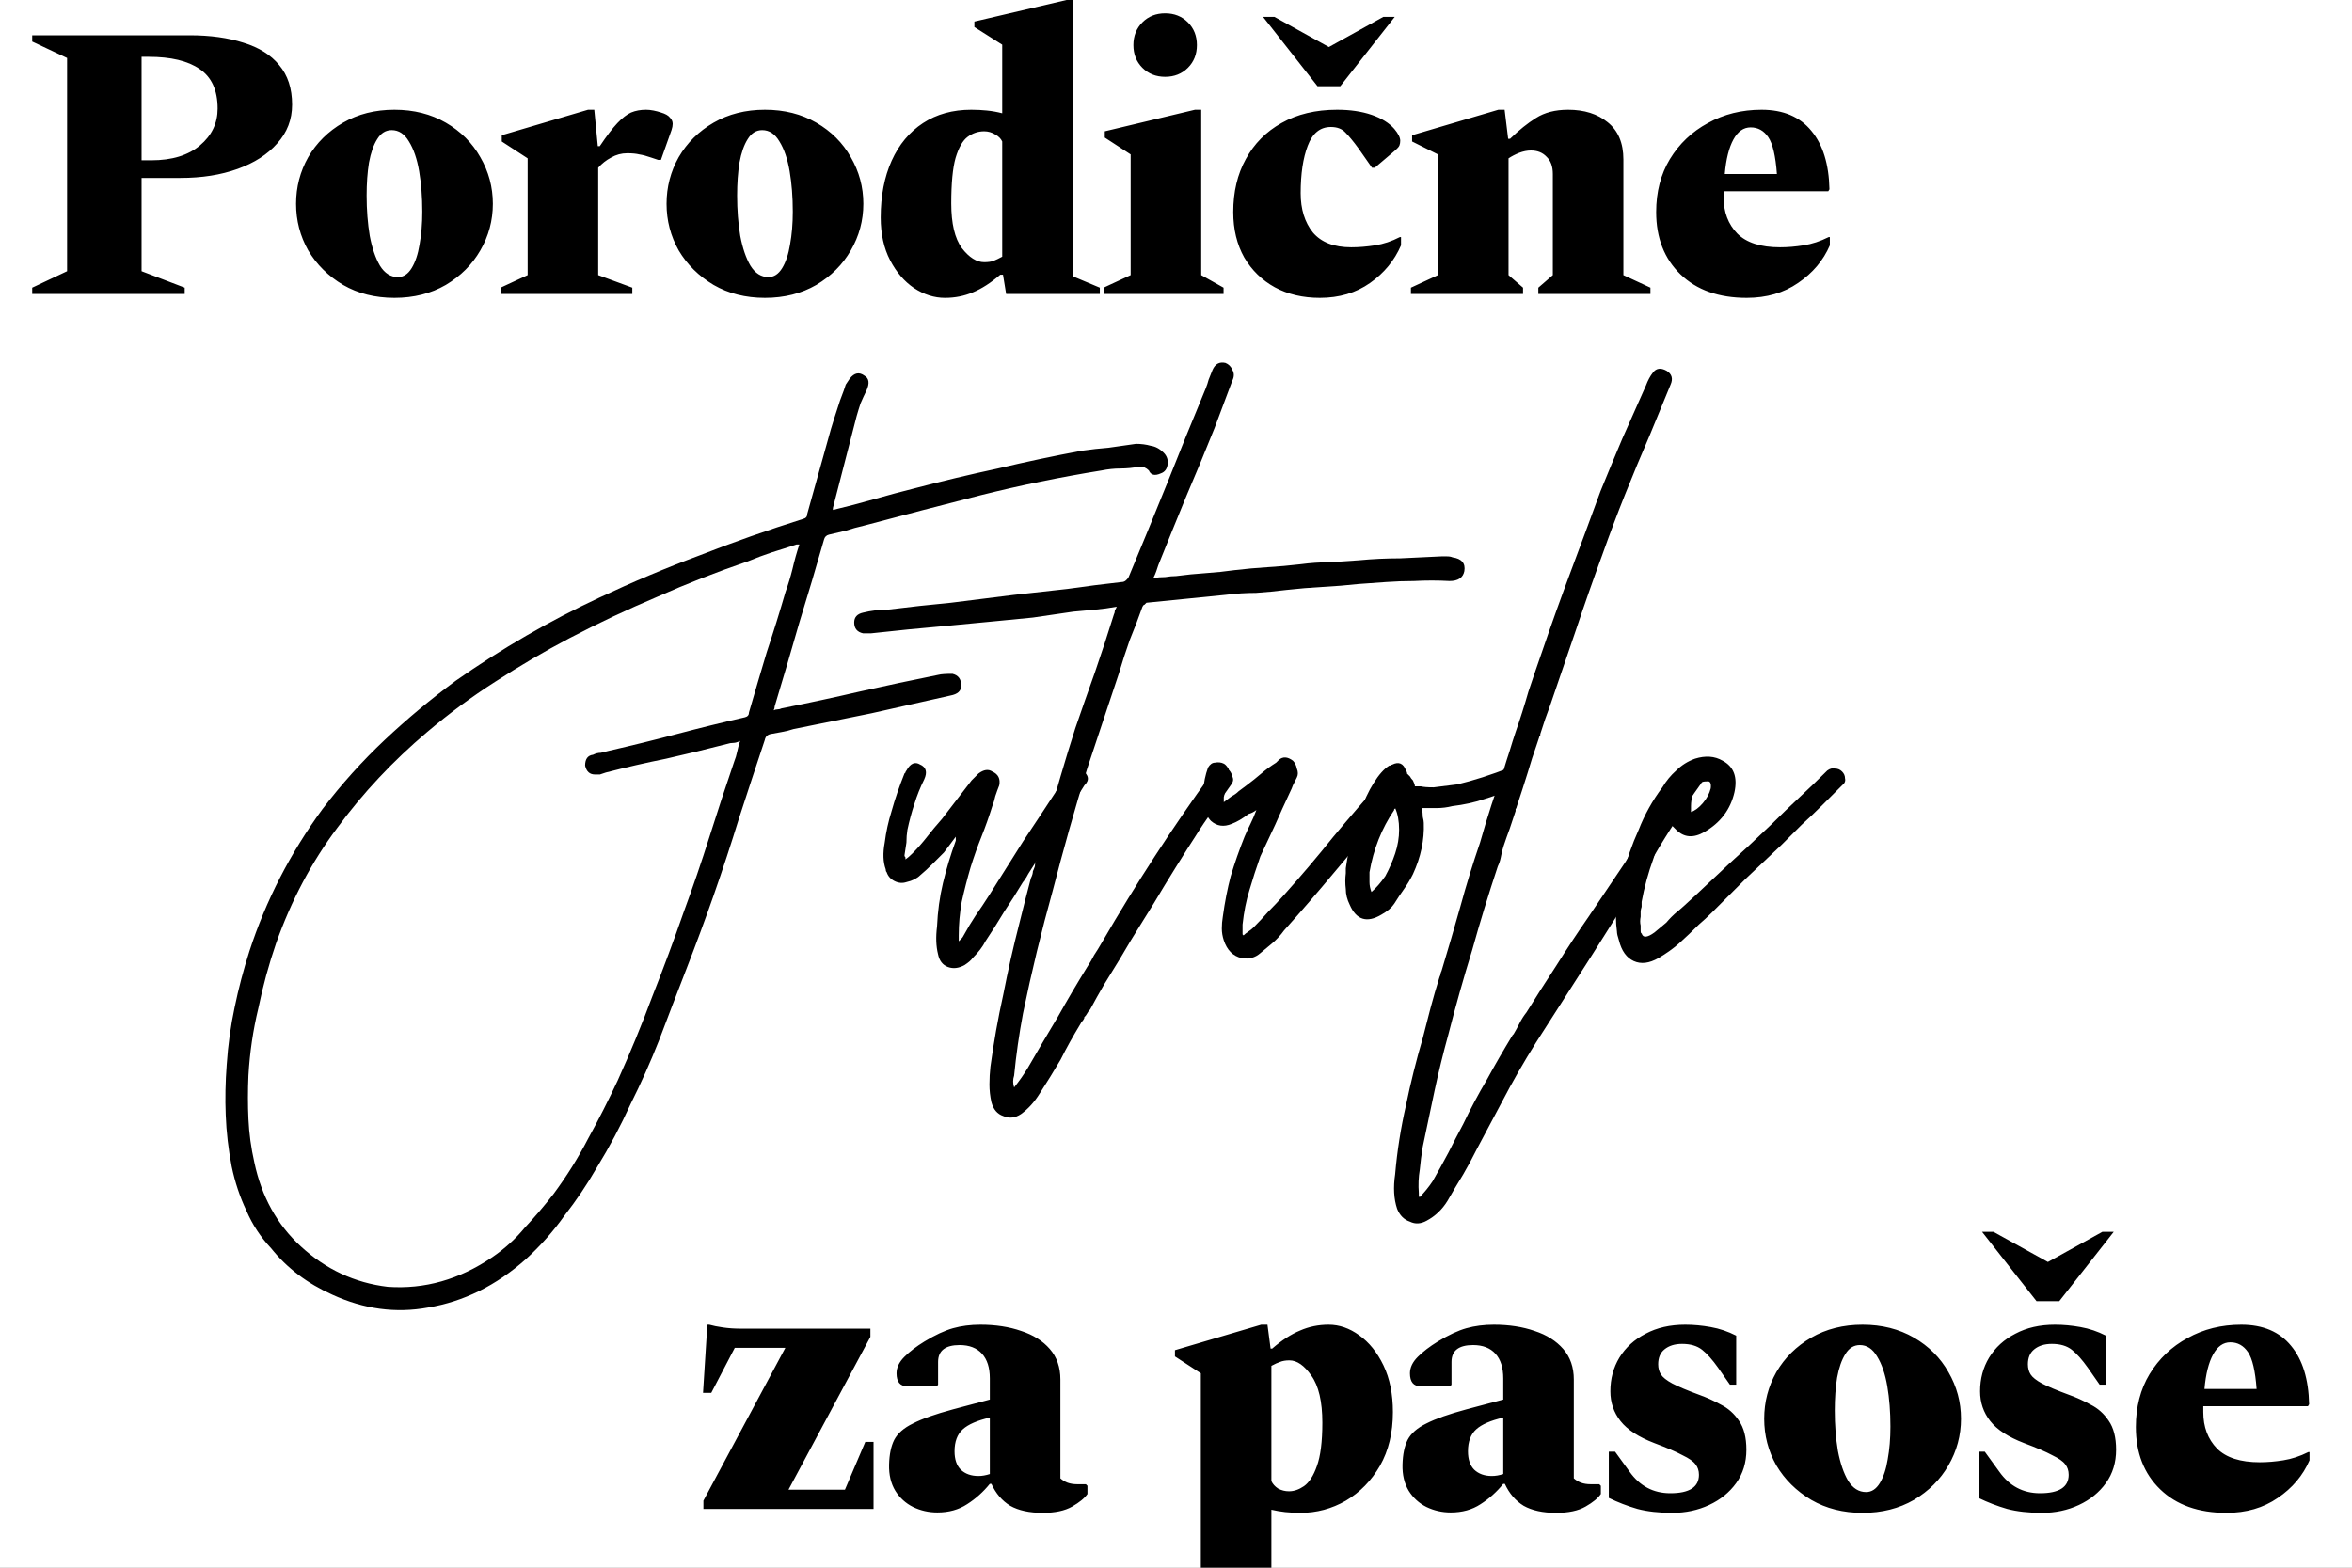
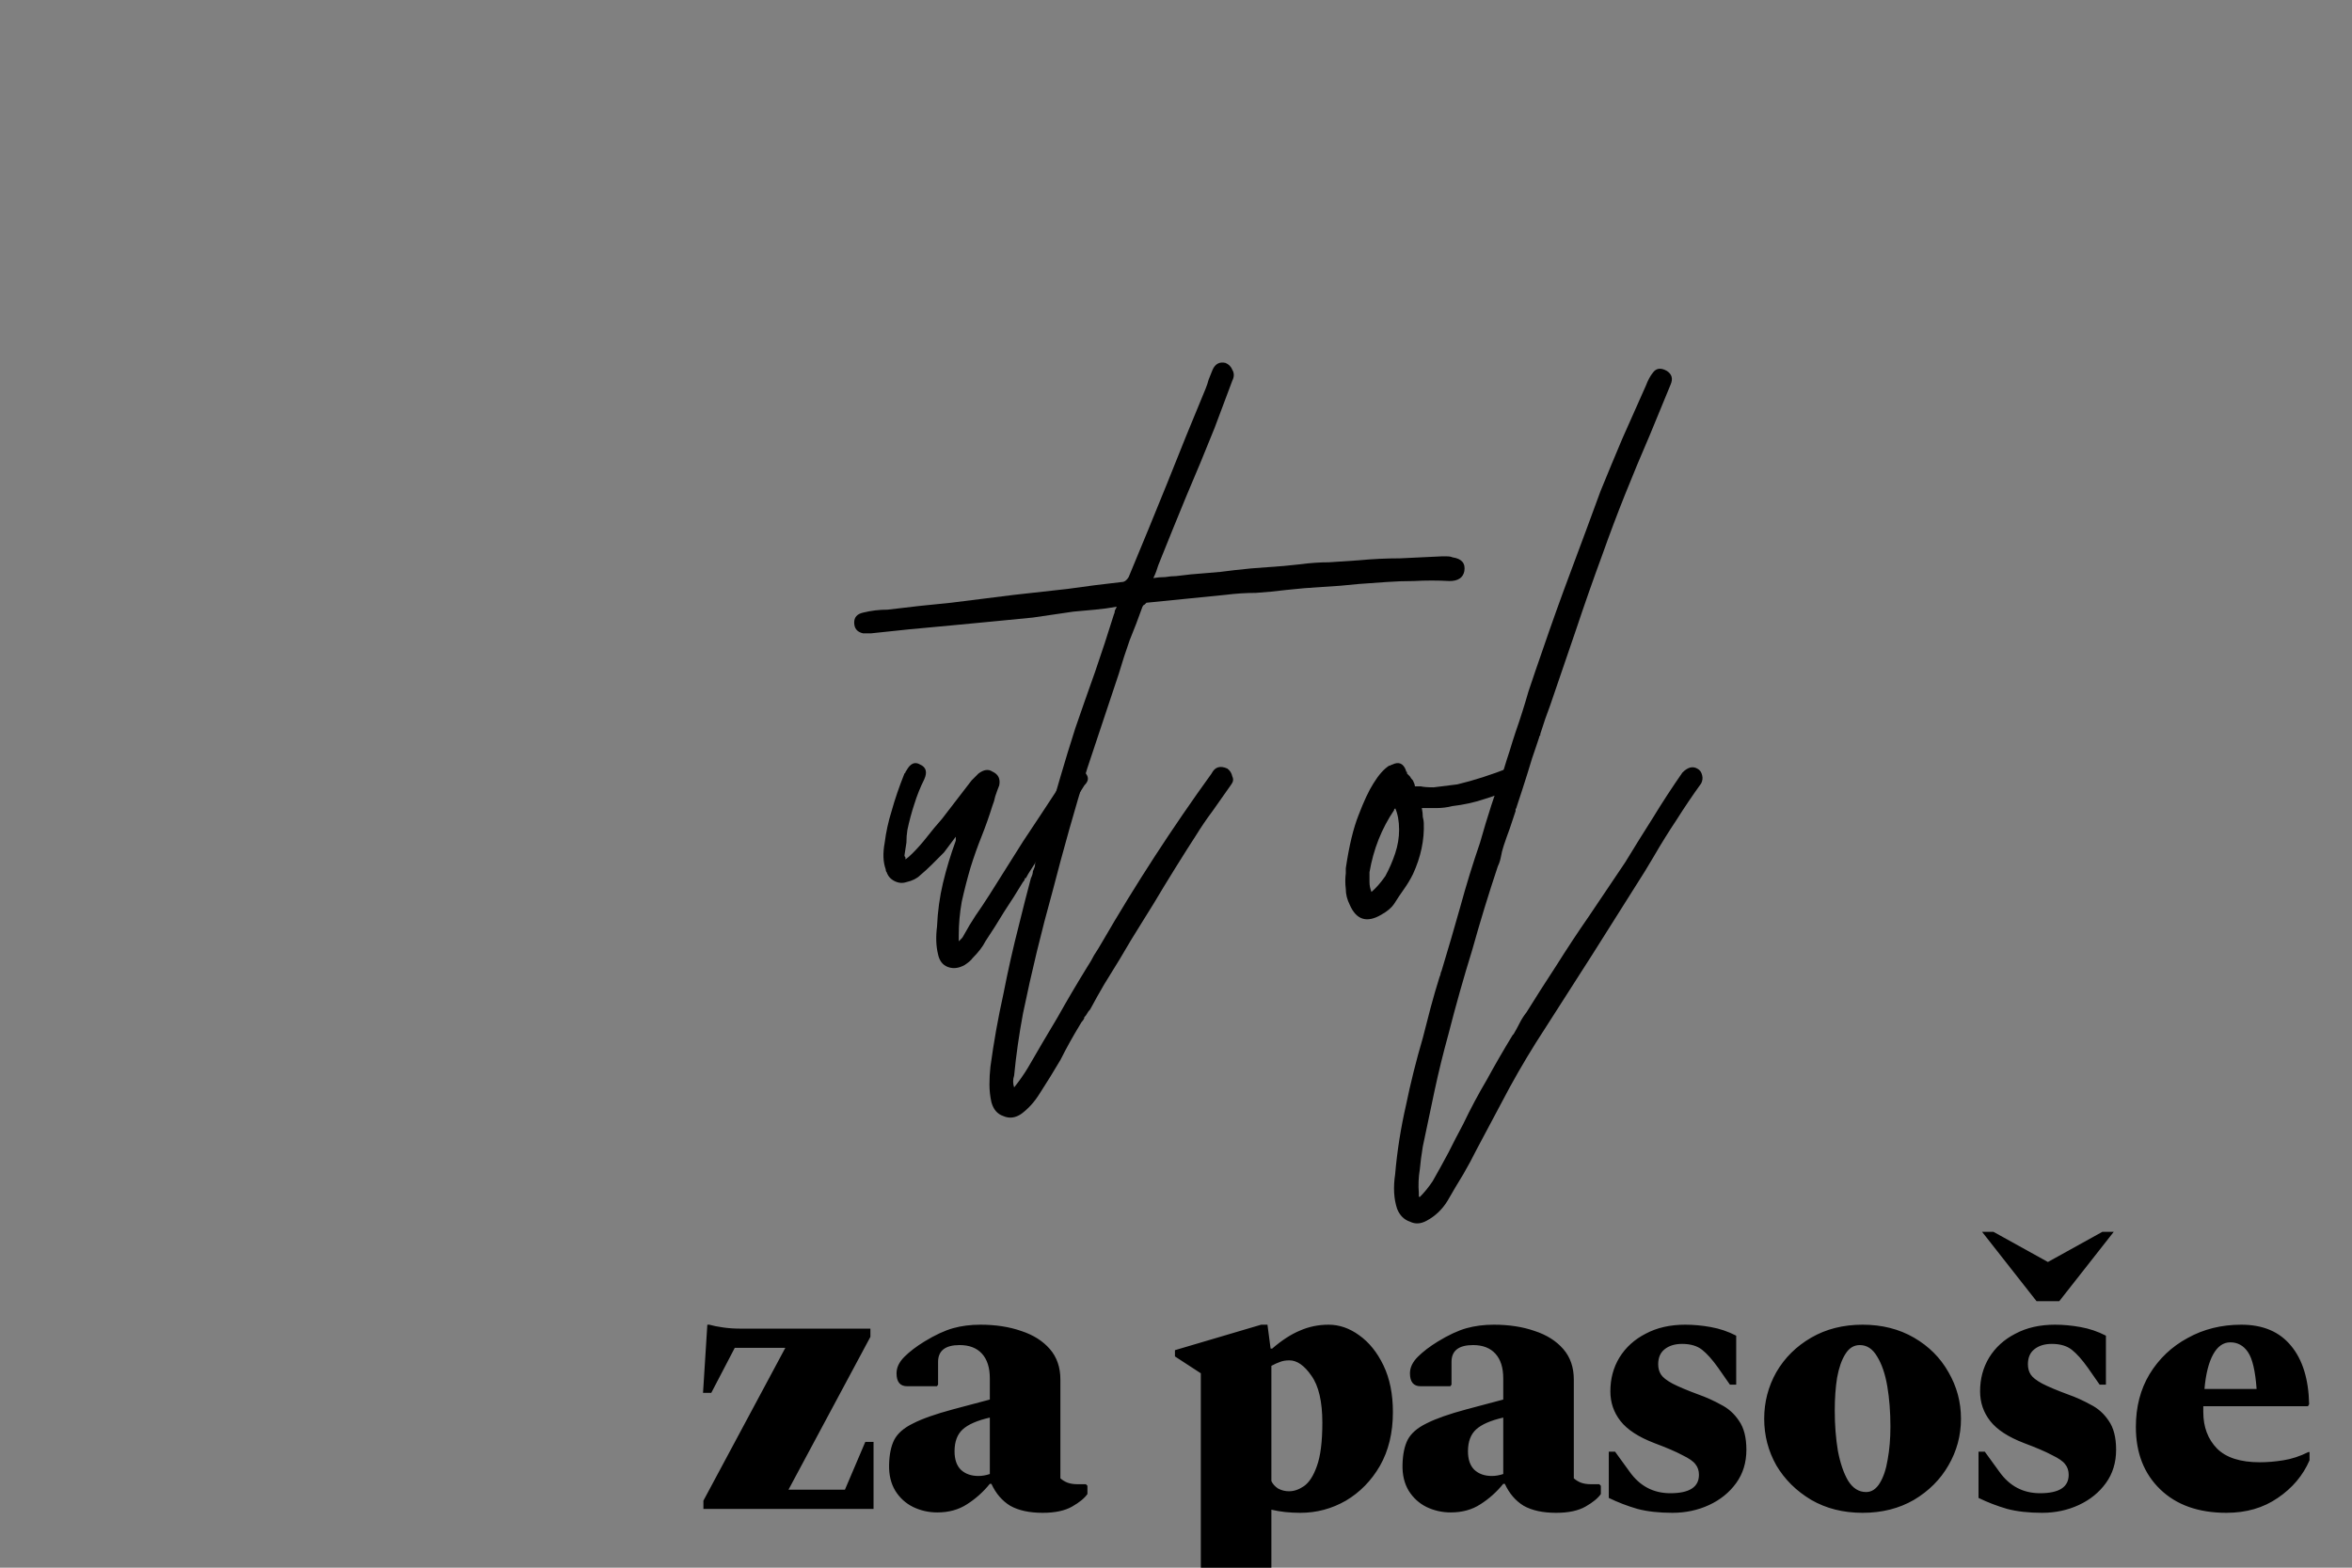
<svg xmlns="http://www.w3.org/2000/svg" width="240" height="160" viewBox="0 0 240 160" fill="none">
  <rect x="0" y="0" width="240" height="160" fill="#808080" stroke="none" />
  <g clip-path="url(#clip0_1484_10753)">
-     <rect width="240" height="160" fill="white" />
-     <path d="M3.286 30V29.36L6.846 27.68V5.92L3.286 4.24V3.6H19.366C21.446 3.6 23.273 3.853 24.846 4.36C26.419 4.84 27.633 5.6 28.486 6.64C29.366 7.68 29.806 9.027 29.806 10.68C29.806 12.2 29.299 13.52 28.286 14.64C27.299 15.76 25.953 16.627 24.246 17.24C22.539 17.853 20.593 18.16 18.406 18.16H14.446V27.68L18.846 29.36V30H3.286ZM14.446 5.8V16.36H15.446C17.553 16.36 19.206 15.853 20.406 14.84C21.606 13.827 22.206 12.573 22.206 11.08C22.206 9.213 21.593 7.867 20.366 7.04C19.166 6.213 17.433 5.8 15.166 5.8H14.446ZM40.251 30.4C38.278 30.4 36.531 29.96 35.011 29.08C33.491 28.173 32.304 27 31.451 25.56C30.624 24.093 30.211 22.507 30.211 20.8C30.211 19.093 30.624 17.507 31.451 16.04C32.304 14.573 33.491 13.4 35.011 12.52C36.531 11.64 38.278 11.2 40.251 11.2C42.224 11.2 43.971 11.64 45.491 12.52C47.011 13.4 48.184 14.573 49.011 16.04C49.864 17.507 50.291 19.093 50.291 20.8C50.291 22.507 49.864 24.093 49.011 25.56C48.184 27 47.011 28.173 45.491 29.08C43.971 29.96 42.224 30.4 40.251 30.4ZM40.611 28.28C41.171 28.28 41.638 27.973 42.011 27.36C42.384 26.747 42.651 25.947 42.811 24.96C42.998 23.947 43.091 22.827 43.091 21.6C43.091 20.107 42.984 18.733 42.771 17.48C42.558 16.227 42.211 15.213 41.731 14.44C41.278 13.667 40.691 13.28 39.971 13.28C39.358 13.28 38.864 13.587 38.491 14.2C38.118 14.787 37.838 15.587 37.651 16.6C37.491 17.587 37.411 18.707 37.411 19.96C37.411 21.427 37.518 22.8 37.731 24.08C37.971 25.333 38.318 26.347 38.771 27.12C39.251 27.893 39.864 28.28 40.611 28.28ZM51.081 30V29.36L53.841 28.08V16.16L51.201 14.44V13.8L60.001 11.2H60.641L61.001 14.92H61.201C61.895 13.88 62.495 13.093 63.001 12.56C63.508 12.027 63.975 11.667 64.401 11.48C64.855 11.293 65.361 11.2 65.921 11.2C66.161 11.2 66.415 11.227 66.681 11.28C66.948 11.333 67.201 11.4 67.441 11.48C67.895 11.613 68.201 11.787 68.361 12C68.548 12.187 68.641 12.4 68.641 12.64C68.641 12.827 68.601 13.04 68.521 13.28L67.441 16.32H67.161L66.441 16.08C65.988 15.92 65.588 15.813 65.241 15.76C64.921 15.68 64.508 15.64 64.001 15.64C63.415 15.64 62.868 15.787 62.361 16.08C61.855 16.347 61.415 16.693 61.041 17.12V28.08L64.521 29.36V30H51.081ZM78.056 30.4C76.082 30.4 74.336 29.96 72.816 29.08C71.296 28.173 70.109 27 69.256 25.56C68.429 24.093 68.016 22.507 68.016 20.8C68.016 19.093 68.429 17.507 69.256 16.04C70.109 14.573 71.296 13.4 72.816 12.52C74.336 11.64 76.082 11.2 78.056 11.2C80.029 11.2 81.776 11.64 83.296 12.52C84.816 13.4 85.989 14.573 86.816 16.04C87.669 17.507 88.096 19.093 88.096 20.8C88.096 22.507 87.669 24.093 86.816 25.56C85.989 27 84.816 28.173 83.296 29.08C81.776 29.96 80.029 30.4 78.056 30.4ZM78.416 28.28C78.976 28.28 79.442 27.973 79.816 27.36C80.189 26.747 80.456 25.947 80.616 24.96C80.802 23.947 80.896 22.827 80.896 21.6C80.896 20.107 80.789 18.733 80.576 17.48C80.362 16.227 80.016 15.213 79.536 14.44C79.082 13.667 78.496 13.28 77.776 13.28C77.162 13.28 76.669 13.587 76.296 14.2C75.922 14.787 75.642 15.587 75.456 16.6C75.296 17.587 75.216 18.707 75.216 19.96C75.216 21.427 75.322 22.8 75.536 24.08C75.776 25.333 76.122 26.347 76.576 27.12C77.056 27.893 77.669 28.28 78.416 28.28ZM96.427 30.4C95.334 30.4 94.281 30.067 93.267 29.4C92.281 28.733 91.467 27.787 90.827 26.56C90.187 25.333 89.867 23.88 89.867 22.2C89.867 19.987 90.24 18.053 90.987 16.4C91.734 14.747 92.8 13.467 94.187 12.56C95.574 11.653 97.214 11.2 99.107 11.2C99.667 11.2 100.201 11.227 100.707 11.28C101.241 11.333 101.761 11.427 102.267 11.56V4.56L99.427 2.76V2.2L108.827 -2.38419e-06H109.467V28.2L112.227 29.36V30H102.667L102.347 28.04H102.067C101.107 28.867 100.174 29.467 99.267 29.84C98.387 30.213 97.441 30.4 96.427 30.4ZM97.067 20.76C97.067 22.813 97.427 24.333 98.147 25.32C98.894 26.28 99.654 26.76 100.427 26.76C100.801 26.76 101.107 26.72 101.347 26.64C101.614 26.533 101.921 26.387 102.267 26.2V14.44C102.134 14.147 101.894 13.907 101.547 13.72C101.201 13.507 100.827 13.4 100.427 13.4C99.814 13.4 99.254 13.587 98.747 13.96C98.24 14.333 97.827 15.053 97.507 16.12C97.214 17.16 97.067 18.707 97.067 20.76ZM118.893 7.84C117.959 7.84 117.186 7.533 116.573 6.92C115.959 6.307 115.653 5.533 115.653 4.6C115.653 3.667 115.959 2.893 116.573 2.28C117.186 1.667 117.959 1.36 118.893 1.36C119.826 1.36 120.599 1.667 121.213 2.28C121.826 2.893 122.133 3.667 122.133 4.6C122.133 5.533 121.826 6.307 121.213 6.92C120.599 7.533 119.826 7.84 118.893 7.84ZM112.613 30V29.36L115.373 28.08V15.76L112.733 14.04V13.4L121.933 11.2H122.573V28.08L124.853 29.36V30H112.613ZM134.681 30.4C132.947 30.4 131.414 30.04 130.081 29.32C128.774 28.6 127.734 27.587 126.961 26.28C126.214 24.947 125.841 23.4 125.841 21.64C125.841 19.587 126.267 17.787 127.121 16.24C127.974 14.667 129.187 13.44 130.761 12.56C132.361 11.653 134.254 11.2 136.441 11.2C137.774 11.2 138.947 11.373 139.961 11.72C140.974 12.067 141.747 12.547 142.281 13.16C142.681 13.64 142.881 14.04 142.881 14.36C142.881 14.547 142.854 14.707 142.801 14.84C142.747 14.973 142.614 15.133 142.401 15.32L140.281 17.12H140.001L138.601 15.12C138.094 14.427 137.654 13.893 137.281 13.52C136.934 13.147 136.441 12.96 135.801 12.96C134.707 12.96 133.921 13.6 133.441 14.88C132.961 16.133 132.721 17.747 132.721 19.72C132.721 21.347 133.134 22.68 133.961 23.72C134.814 24.733 136.121 25.24 137.881 25.24C138.654 25.24 139.467 25.173 140.321 25.04C141.174 24.907 142.014 24.627 142.841 24.2H142.961V25.04C142.294 26.587 141.241 27.867 139.801 28.88C138.361 29.893 136.654 30.4 134.681 30.4ZM134.441 8.8L128.881 1.72H130.041L135.601 4.8L141.161 1.72H142.321L136.761 8.8H134.441ZM143.972 30V29.36L146.732 28.08V15.76L144.092 14.44V13.8L152.892 11.2H153.532L153.892 14.16H154.092C154.999 13.28 155.879 12.573 156.732 12.04C157.612 11.48 158.705 11.2 160.012 11.2C161.665 11.2 163.012 11.627 164.052 12.48C165.119 13.333 165.652 14.6 165.652 16.28V28.08L168.412 29.36V30H156.972V29.36L158.452 28.08V17.76C158.452 16.987 158.239 16.4 157.812 16C157.412 15.573 156.879 15.36 156.212 15.36C155.839 15.36 155.439 15.44 155.012 15.6C154.612 15.76 154.252 15.947 153.932 16.16V28.08L155.412 29.36V30H143.972ZM178.237 30.4C175.384 30.4 173.13 29.6 171.477 28C169.824 26.4 168.997 24.28 168.997 21.64C168.997 19.587 169.464 17.787 170.397 16.24C171.357 14.667 172.65 13.44 174.277 12.56C175.904 11.653 177.73 11.2 179.757 11.2C181.97 11.2 183.664 11.92 184.837 13.36C186.01 14.773 186.624 16.76 186.677 19.32L186.557 19.52H175.877C175.877 19.707 175.877 19.907 175.877 20.12C175.877 21.64 176.344 22.88 177.277 23.84C178.21 24.773 179.664 25.24 181.637 25.24C182.41 25.24 183.21 25.173 184.037 25.04C184.89 24.907 185.744 24.627 186.597 24.2H186.717V25.04C186.05 26.587 184.97 27.867 183.477 28.88C182.01 29.893 180.264 30.4 178.237 30.4ZM178.637 13C177.917 13 177.33 13.413 176.877 14.24C176.424 15.067 176.13 16.24 175.997 17.76H181.317C181.184 15.92 180.89 14.667 180.437 14C179.984 13.333 179.384 13 178.637 13Z" fill="black" />
    <path d="M71.777 154V153.16L80.137 137.56H74.977L72.577 142.16H71.737L72.177 135.2H72.377C72.75 135.307 73.217 135.4 73.777 135.48C74.337 135.56 74.897 135.6 75.457 135.6H88.817V136.44L80.457 152.04H86.217L88.297 147.16H89.137V154H71.777ZM95.643 154.36C94.763 154.36 93.936 154.173 93.163 153.8C92.416 153.427 91.816 152.88 91.363 152.16C90.909 151.413 90.696 150.52 90.723 149.48C90.749 148.44 90.923 147.6 91.243 146.96C91.589 146.293 92.229 145.733 93.163 145.28C94.096 144.8 95.456 144.32 97.243 143.84L101.003 142.84V140.68C101.003 139.587 100.736 138.747 100.203 138.16C99.669 137.573 98.909 137.28 97.923 137.28C96.456 137.28 95.723 137.853 95.723 139V141.32L95.603 141.48H92.563C91.843 141.48 91.483 141.04 91.483 140.16C91.483 139.573 91.749 139.013 92.283 138.48C92.816 137.947 93.496 137.427 94.323 136.92C95.416 136.253 96.389 135.8 97.243 135.56C98.096 135.32 99.029 135.2 100.043 135.2C101.589 135.2 102.976 135.413 104.203 135.84C105.429 136.24 106.403 136.853 107.123 137.68C107.843 138.507 108.203 139.547 108.203 140.8V150.88C108.416 151.067 108.656 151.213 108.923 151.32C109.216 151.427 109.549 151.48 109.923 151.48H110.803L110.963 151.64V152.48C110.669 152.907 110.149 153.333 109.403 153.76C108.656 154.187 107.656 154.4 106.403 154.4C105.043 154.4 103.936 154.16 103.083 153.68C102.256 153.173 101.616 152.427 101.163 151.44H101.003C100.336 152.267 99.563 152.96 98.683 153.52C97.829 154.08 96.816 154.36 95.643 154.36ZM97.403 148.12C97.403 148.947 97.616 149.573 98.043 150C98.496 150.427 99.096 150.64 99.843 150.64C100.216 150.64 100.603 150.573 101.003 150.44V144.68C99.723 144.973 98.803 145.373 98.243 145.88C97.683 146.387 97.403 147.133 97.403 148.12ZM119.773 163.2V162.56L122.533 161.28V140.16L119.893 138.44V137.8L128.693 135.2H129.333L129.653 137.64H129.813C130.799 136.787 131.746 136.173 132.653 135.8C133.559 135.4 134.533 135.2 135.573 135.2C136.666 135.2 137.706 135.56 138.693 136.28C139.706 137 140.533 138.027 141.173 139.36C141.813 140.693 142.133 142.28 142.133 144.12C142.133 146.227 141.693 148.053 140.813 149.6C139.933 151.12 138.773 152.307 137.333 153.16C135.893 153.987 134.346 154.4 132.693 154.4C132.159 154.4 131.639 154.373 131.133 154.32C130.653 154.267 130.186 154.187 129.733 154.08V161.28L133.013 162.56V163.2H119.773ZM131.573 138.84C131.199 138.84 130.879 138.893 130.613 139C130.373 139.08 130.079 139.213 129.733 139.4V151.16C129.866 151.453 130.093 151.707 130.413 151.92C130.759 152.107 131.133 152.2 131.533 152.2C132.039 152.2 132.546 152.027 133.053 151.68C133.586 151.307 134.026 150.627 134.373 149.64C134.746 148.627 134.933 147.147 134.933 145.2C134.933 143.04 134.559 141.44 133.813 140.4C133.093 139.36 132.346 138.84 131.573 138.84ZM148.033 154.36C147.153 154.36 146.327 154.173 145.553 153.8C144.807 153.427 144.207 152.88 143.753 152.16C143.3 151.413 143.087 150.52 143.113 149.48C143.14 148.44 143.313 147.6 143.633 146.96C143.98 146.293 144.62 145.733 145.553 145.28C146.487 144.8 147.847 144.32 149.633 143.84L153.393 142.84V140.68C153.393 139.587 153.127 138.747 152.593 138.16C152.06 137.573 151.3 137.28 150.313 137.28C148.847 137.28 148.113 137.853 148.113 139V141.32L147.993 141.48H144.953C144.233 141.48 143.873 141.04 143.873 140.16C143.873 139.573 144.14 139.013 144.673 138.48C145.207 137.947 145.887 137.427 146.713 136.92C147.807 136.253 148.78 135.8 149.633 135.56C150.487 135.32 151.42 135.2 152.433 135.2C153.98 135.2 155.367 135.413 156.593 135.84C157.82 136.24 158.793 136.853 159.513 137.68C160.233 138.507 160.593 139.547 160.593 140.8V150.88C160.807 151.067 161.047 151.213 161.313 151.32C161.607 151.427 161.94 151.48 162.313 151.48H163.193L163.353 151.64V152.48C163.06 152.907 162.54 153.333 161.793 153.76C161.047 154.187 160.047 154.4 158.793 154.4C157.433 154.4 156.327 154.16 155.473 153.68C154.647 153.173 154.007 152.427 153.553 151.44H153.393C152.727 152.267 151.953 152.96 151.073 153.52C150.22 154.08 149.207 154.36 148.033 154.36ZM149.793 148.12C149.793 148.947 150.007 149.573 150.433 150C150.887 150.427 151.487 150.64 152.233 150.64C152.607 150.64 152.993 150.573 153.393 150.44V144.68C152.113 144.973 151.193 145.373 150.633 145.88C150.073 146.387 149.793 147.133 149.793 148.12ZM170.643 154.4C169.283 154.4 168.097 154.267 167.083 154C166.07 153.707 165.097 153.333 164.163 152.88V148.16H164.803L166.283 150.2C167.323 151.667 168.71 152.4 170.443 152.4C172.39 152.4 173.363 151.773 173.363 150.52C173.363 150.093 173.243 149.733 173.003 149.44C172.79 149.147 172.35 148.84 171.683 148.52C171.043 148.173 170.083 147.76 168.803 147.28C167.203 146.667 166.057 145.92 165.363 145.04C164.67 144.16 164.323 143.147 164.323 142C164.323 140.72 164.63 139.573 165.243 138.56C165.883 137.52 166.777 136.707 167.923 136.12C169.07 135.507 170.417 135.2 171.963 135.2C172.817 135.2 173.683 135.28 174.563 135.44C175.47 135.6 176.337 135.893 177.163 136.32V141.32H176.523L175.323 139.6C174.737 138.773 174.19 138.16 173.683 137.76C173.177 137.36 172.497 137.16 171.643 137.16C170.897 137.16 170.297 137.347 169.843 137.72C169.417 138.067 169.203 138.573 169.203 139.24C169.203 139.64 169.297 139.987 169.483 140.28C169.67 140.573 170.057 140.88 170.643 141.2C171.257 141.52 172.177 141.907 173.403 142.36C174.15 142.627 174.883 142.96 175.603 143.36C176.35 143.733 176.963 144.28 177.443 145C177.95 145.72 178.203 146.707 178.203 147.96C178.203 149.267 177.857 150.4 177.163 151.36C176.47 152.32 175.55 153.067 174.403 153.6C173.257 154.133 172.003 154.4 170.643 154.4ZM190.06 154.4C188.086 154.4 186.34 153.96 184.82 153.08C183.3 152.173 182.113 151 181.26 149.56C180.433 148.093 180.02 146.507 180.02 144.8C180.02 143.093 180.433 141.507 181.26 140.04C182.113 138.573 183.3 137.4 184.82 136.52C186.34 135.64 188.086 135.2 190.06 135.2C192.033 135.2 193.78 135.64 195.3 136.52C196.82 137.4 197.993 138.573 198.82 140.04C199.673 141.507 200.1 143.093 200.1 144.8C200.1 146.507 199.673 148.093 198.82 149.56C197.993 151 196.82 152.173 195.3 153.08C193.78 153.96 192.033 154.4 190.06 154.4ZM190.42 152.28C190.98 152.28 191.446 151.973 191.82 151.36C192.193 150.747 192.46 149.947 192.62 148.96C192.806 147.947 192.9 146.827 192.9 145.6C192.9 144.107 192.793 142.733 192.58 141.48C192.366 140.227 192.02 139.213 191.54 138.44C191.086 137.667 190.5 137.28 189.78 137.28C189.166 137.28 188.673 137.587 188.3 138.2C187.926 138.787 187.646 139.587 187.46 140.6C187.3 141.587 187.22 142.707 187.22 143.96C187.22 145.427 187.326 146.8 187.54 148.08C187.78 149.333 188.126 150.347 188.58 151.12C189.06 151.893 189.673 152.28 190.42 152.28ZM208.37 154.4C207.01 154.4 205.823 154.267 204.81 154C203.797 153.707 202.823 153.333 201.89 152.88V148.16H202.53L204.01 150.2C205.05 151.667 206.437 152.4 208.17 152.4C210.117 152.4 211.09 151.773 211.09 150.52C211.09 150.093 210.97 149.733 210.73 149.44C210.517 149.147 210.077 148.84 209.41 148.52C208.77 148.173 207.81 147.76 206.53 147.28C204.93 146.667 203.783 145.92 203.09 145.04C202.397 144.16 202.05 143.147 202.05 142C202.05 140.72 202.357 139.573 202.97 138.56C203.61 137.52 204.503 136.707 205.65 136.12C206.797 135.507 208.143 135.2 209.69 135.2C210.543 135.2 211.41 135.28 212.29 135.44C213.197 135.6 214.063 135.893 214.89 136.32V141.32H214.25L213.05 139.6C212.463 138.773 211.917 138.16 211.41 137.76C210.903 137.36 210.223 137.16 209.37 137.16C208.623 137.16 208.023 137.347 207.57 137.72C207.143 138.067 206.93 138.573 206.93 139.24C206.93 139.64 207.023 139.987 207.21 140.28C207.397 140.573 207.783 140.88 208.37 141.2C208.983 141.52 209.903 141.907 211.13 142.36C211.877 142.627 212.61 142.96 213.33 143.36C214.077 143.733 214.69 144.28 215.17 145C215.677 145.72 215.93 146.707 215.93 147.96C215.93 149.267 215.583 150.4 214.89 151.36C214.197 152.32 213.277 153.067 212.13 153.6C210.983 154.133 209.73 154.4 208.37 154.4ZM207.81 132.8L202.25 125.72H203.41L208.97 128.8L214.53 125.72H215.69L210.13 132.8H207.81ZM227.186 154.4C224.333 154.4 222.079 153.6 220.426 152C218.773 150.4 217.946 148.28 217.946 145.64C217.946 143.587 218.413 141.787 219.346 140.24C220.306 138.667 221.599 137.44 223.226 136.56C224.853 135.653 226.679 135.2 228.706 135.2C230.919 135.2 232.613 135.92 233.786 137.36C234.959 138.773 235.573 140.76 235.626 143.32L235.506 143.52H224.826C224.826 143.707 224.826 143.907 224.826 144.12C224.826 145.64 225.293 146.88 226.226 147.84C227.159 148.773 228.613 149.24 230.586 149.24C231.359 149.24 232.159 149.173 232.986 149.04C233.839 148.907 234.693 148.627 235.546 148.2H235.666V149.04C234.999 150.587 233.919 151.867 232.426 152.88C230.959 153.893 229.213 154.4 227.186 154.4ZM227.586 137C226.866 137 226.279 137.413 225.826 138.24C225.373 139.067 225.079 140.24 224.946 141.76H230.266C230.133 139.92 229.839 138.667 229.386 138C228.933 137.333 228.333 137 227.586 137Z" fill="black" />
-     <path d="M186.454 78.643C186.722 78.442 186.991 78.375 187.26 78.442C187.528 78.442 187.763 78.543 187.965 78.744C188.166 78.946 188.267 79.181 188.267 79.449C188.334 79.718 188.233 79.953 187.965 80.155C187.293 80.826 186.622 81.498 185.95 82.169C185.278 82.841 184.573 83.513 183.834 84.184L181.819 86.199L178.092 89.725L176.077 91.74C175.607 92.21 175.137 92.68 174.667 93.15C174.264 93.553 173.827 93.956 173.357 94.359C172.685 95.031 172.014 95.669 171.342 96.273C170.738 96.811 170.032 97.314 169.226 97.785C168.286 98.322 167.447 98.423 166.708 98.087C165.969 97.751 165.465 97.046 165.197 95.971C165.062 95.568 164.995 95.266 164.995 95.065C164.861 94.124 164.861 93.184 164.995 92.244C165.13 91.236 165.331 90.263 165.6 89.322C166.003 87.71 166.54 86.166 167.212 84.688C167.816 83.143 168.622 81.699 169.629 80.356C170.032 79.684 170.503 79.114 171.04 78.643C171.577 78.106 172.215 77.703 172.954 77.434C174.029 77.099 174.969 77.166 175.775 77.636C176.917 78.24 177.32 79.315 176.984 80.86C176.581 82.606 175.573 83.949 173.961 84.889C172.82 85.561 171.846 85.494 171.04 84.688C170.906 84.554 170.771 84.419 170.637 84.285C170.503 84.084 170.368 83.882 170.234 83.681C169.965 84.352 169.697 85.024 169.428 85.695C169.159 86.3 168.924 86.938 168.723 87.61C168.454 88.348 168.219 89.087 168.018 89.826C167.816 90.565 167.648 91.303 167.514 92.042C167.514 92.177 167.514 92.344 167.514 92.546C167.447 92.748 167.413 92.915 167.413 93.05V93.553C167.346 93.889 167.346 94.192 167.413 94.46C167.413 94.662 167.413 94.829 167.413 94.964C167.413 95.165 167.447 95.266 167.514 95.266C167.648 95.736 168.085 95.703 168.824 95.165C169.227 94.829 169.629 94.494 170.032 94.158C170.368 93.755 170.738 93.385 171.141 93.05C171.409 92.848 172.047 92.277 173.055 91.337C174.129 90.33 175.238 89.289 176.379 88.214C177.723 87.005 179.2 85.628 180.812 84.084C181.752 83.143 182.693 82.237 183.633 81.364C184.573 80.49 185.513 79.584 186.454 78.643ZM172.551 82.875C172.954 82.74 173.357 82.438 173.76 81.968C174.163 81.498 174.432 80.994 174.566 80.457C174.633 79.919 174.499 79.684 174.163 79.752C173.894 79.752 173.726 79.785 173.659 79.852C173.189 80.054 172.887 80.423 172.753 80.96C172.618 81.431 172.551 81.867 172.551 82.27V82.875Z" fill="black" />
    <path d="M173.189 78.442C173.458 78.577 173.625 78.812 173.693 79.147C173.76 79.416 173.726 79.685 173.592 79.953C172.719 81.162 171.879 82.405 171.073 83.681C170.267 84.89 169.495 86.132 168.756 87.409L167.849 88.92L162.51 97.382L157.674 104.938C156.398 106.886 155.189 108.9 154.048 110.982C152.973 112.997 151.865 115.079 150.723 117.229C150.253 118.169 149.783 119.042 149.313 119.848C148.775 120.721 148.238 121.628 147.701 122.568C147.163 123.441 146.458 124.113 145.585 124.583C144.981 124.919 144.41 124.952 143.873 124.684C143.268 124.482 142.832 124.045 142.563 123.374C142.227 122.366 142.16 121.191 142.361 119.848C142.563 117.497 142.932 115.146 143.47 112.796C143.94 110.512 144.511 108.229 145.182 105.945C145.451 104.871 145.719 103.83 145.988 102.822C146.257 101.815 146.559 100.774 146.895 99.699C146.962 99.565 146.996 99.464 146.996 99.397C146.996 99.33 147.029 99.229 147.096 99.095C147.768 96.878 148.406 94.696 149.01 92.546C149.615 90.33 150.287 88.147 151.025 85.998C151.764 83.379 152.57 80.894 153.443 78.543C153.645 77.871 153.846 77.233 154.048 76.629C154.249 75.957 154.451 75.319 154.652 74.715C155.122 73.371 155.559 71.995 155.962 70.584C156.432 69.174 156.902 67.797 157.372 66.454C158.312 63.7 159.286 60.98 160.294 58.294C161.301 55.607 162.309 52.887 163.316 50.133C164.055 48.32 164.794 46.54 165.532 44.794C166.338 42.981 167.144 41.167 167.95 39.354C168.152 38.816 168.387 38.38 168.655 38.044C168.991 37.574 169.461 37.507 170.066 37.843C170.603 38.178 170.737 38.649 170.469 39.253L168.353 44.391C167.48 46.406 166.641 48.421 165.835 50.436C165.029 52.45 164.256 54.499 163.517 56.581C162.577 59.133 161.671 61.719 160.797 64.338C159.924 66.89 159.051 69.442 158.178 71.995C157.842 72.868 157.506 73.842 157.171 74.916V75.017C157.171 75.084 157.137 75.118 157.07 75.118C157.07 75.118 157.07 75.151 157.07 75.219L156.768 76.125C156.499 76.864 156.197 77.804 155.861 78.946C155.525 80.021 155.156 81.162 154.753 82.371C154.753 82.438 154.719 82.506 154.652 82.573C154.652 82.573 154.652 82.64 154.652 82.774C154.451 83.379 154.249 83.983 154.048 84.588C153.846 85.125 153.645 85.696 153.443 86.3C153.309 86.703 153.208 87.106 153.141 87.509C153.074 87.845 152.973 88.147 152.839 88.416C151.898 91.237 151.025 94.091 150.219 96.979C149.346 99.8 148.54 102.654 147.802 105.542C147.264 107.49 146.794 109.404 146.391 111.285C145.988 113.165 145.585 115.079 145.182 117.027C145.048 117.833 144.947 118.605 144.88 119.344C144.746 120.15 144.712 120.956 144.779 121.762V122.064C144.779 122.131 144.813 122.165 144.88 122.165C145.35 121.695 145.787 121.158 146.19 120.553C146.727 119.613 147.264 118.639 147.802 117.631C148.272 116.691 148.775 115.717 149.313 114.71C150.051 113.165 150.857 111.654 151.731 110.176C152.536 108.699 153.41 107.188 154.35 105.643C154.35 105.643 154.383 105.609 154.451 105.542C154.652 105.206 154.854 104.837 155.055 104.434C155.257 104.031 155.492 103.662 155.76 103.326C156.633 101.916 157.641 100.337 158.783 98.591C159.924 96.778 161.032 95.099 162.107 93.554C163.316 91.74 164.559 89.894 165.835 88.013C166.775 86.468 167.715 84.957 168.655 83.48C169.596 81.935 170.603 80.39 171.678 78.845C172.215 78.308 172.719 78.174 173.189 78.442Z" fill="black" />
    <path d="M155.359 79.147C155.493 79.819 155.225 80.256 154.553 80.457C153.545 80.86 152.504 81.23 151.43 81.565C150.422 81.901 149.348 82.136 148.206 82.27C147.669 82.405 147.131 82.472 146.594 82.472C146.124 82.472 145.62 82.472 145.083 82.472C145.15 82.808 145.184 83.11 145.184 83.379C145.251 83.647 145.284 83.849 145.284 83.983C145.352 85.729 144.982 87.475 144.176 89.222C143.908 89.759 143.605 90.263 143.27 90.733C142.934 91.203 142.598 91.707 142.262 92.244C141.994 92.647 141.557 93.016 140.953 93.352C139.475 94.225 138.4 93.889 137.729 92.345C137.46 91.808 137.326 91.27 137.326 90.733C137.259 90.196 137.259 89.658 137.326 89.121V88.617C137.662 86.334 138.098 84.52 138.635 83.177C139.173 81.767 139.676 80.692 140.147 79.953C140.684 79.08 141.221 78.476 141.758 78.14C141.826 78.14 141.859 78.14 141.859 78.14C141.926 78.073 141.994 78.039 142.061 78.039C142.732 77.703 143.202 77.905 143.471 78.644C143.471 78.711 143.471 78.745 143.471 78.745C143.538 78.745 143.572 78.778 143.572 78.845V78.946L143.673 79.047L143.773 79.147L143.874 79.248C143.941 79.382 144.042 79.517 144.176 79.651C144.311 79.92 144.378 80.121 144.378 80.256H144.982C145.251 80.323 145.687 80.356 146.292 80.356L148.71 80.054C150.389 79.651 152.169 79.08 154.049 78.341C154.318 78.207 154.553 78.241 154.754 78.442C155.023 78.644 155.225 78.879 155.359 79.147ZM139.945 91.035C140.415 90.632 140.885 90.095 141.355 89.423C141.758 88.684 142.094 87.912 142.363 87.106C142.632 86.3 142.766 85.494 142.766 84.688C142.766 83.815 142.632 83.076 142.363 82.472C142.363 82.539 142.329 82.573 142.262 82.573C142.262 82.573 142.262 82.606 142.262 82.673C140.986 84.554 140.147 86.67 139.744 89.02C139.744 89.356 139.744 89.692 139.744 90.028C139.744 90.364 139.811 90.699 139.945 91.035Z" fill="black" />
-     <path d="M143.213 78.745C143.817 79.349 143.884 79.92 143.414 80.457C143.078 80.927 142.709 81.364 142.306 81.767C141.97 82.17 141.634 82.606 141.299 83.076C139.552 85.024 137.84 87.005 136.161 89.02C134.482 91.035 132.769 93.016 131.023 94.964C130.687 95.434 130.284 95.871 129.814 96.274C129.411 96.61 129.008 96.945 128.605 97.281C128.068 97.751 127.429 97.919 126.691 97.785C125.818 97.584 125.213 96.979 124.877 95.972C124.743 95.569 124.676 95.166 124.676 94.763C124.676 94.36 124.709 93.957 124.777 93.554C124.978 92.076 125.247 90.699 125.583 89.423C125.986 88.08 126.456 86.737 126.993 85.394C127.194 84.924 127.396 84.487 127.597 84.084C127.799 83.681 128 83.211 128.202 82.674C127.933 82.875 127.665 83.009 127.396 83.076C126.791 83.547 126.221 83.882 125.683 84.084C124.877 84.42 124.172 84.319 123.568 83.782C123.232 83.446 123.03 83.009 122.963 82.472C122.829 81.868 122.762 81.397 122.762 81.062V80.759C122.829 79.886 122.997 79.08 123.265 78.342C123.467 78.006 123.702 77.838 123.971 77.838C124.306 77.771 124.609 77.804 124.877 77.939C125.012 78.006 125.146 78.14 125.28 78.342C125.415 78.476 125.448 78.778 125.381 79.248C125.314 79.383 125.28 79.517 125.28 79.651C125.28 79.718 125.247 79.819 125.18 79.953C125.112 80.088 125.079 80.222 125.079 80.356C125.079 80.491 125.012 80.827 124.877 81.364V81.868C125.146 81.666 125.415 81.465 125.683 81.263C125.952 81.129 126.187 80.961 126.388 80.759C126.657 80.558 126.926 80.356 127.194 80.155C127.732 79.752 128.235 79.349 128.706 78.946C129.176 78.543 129.679 78.174 130.217 77.838L130.519 77.536C130.922 77.2 131.392 77.233 131.929 77.636C132.131 77.838 132.265 78.106 132.332 78.442C132.467 78.778 132.467 79.08 132.332 79.349C132.198 79.618 132.064 79.886 131.929 80.155C131.862 80.356 131.761 80.591 131.627 80.86C131.09 82.002 130.586 83.11 130.116 84.185C129.646 85.192 129.142 86.267 128.605 87.409C128.202 88.55 127.832 89.692 127.497 90.834C127.161 91.908 126.926 93.084 126.791 94.36V95.367C126.791 95.367 126.825 95.401 126.892 95.468C127.027 95.334 127.194 95.199 127.396 95.065C127.597 94.931 127.765 94.796 127.9 94.662C128.437 94.125 128.941 93.587 129.411 93.05C129.948 92.513 130.485 91.942 131.023 91.338C132.769 89.39 134.448 87.409 136.06 85.394C137.739 83.379 139.452 81.397 141.198 79.45C141.332 79.315 141.433 79.181 141.5 79.047C141.567 78.912 141.668 78.778 141.802 78.644C142.272 78.174 142.742 78.207 143.213 78.745Z" fill="black" />
    <path d="M148.213 56.883C149.153 57.017 149.556 57.488 149.422 58.294C149.287 58.965 148.784 59.301 147.91 59.301C146.701 59.234 145.493 59.234 144.284 59.301C143.343 59.301 142.403 59.334 141.463 59.402C140.523 59.469 139.582 59.536 138.642 59.603C137.433 59.737 136.191 59.838 134.914 59.905C133.706 59.973 132.497 60.073 131.288 60.208C130.213 60.342 129.172 60.443 128.165 60.51C127.157 60.51 126.116 60.577 125.042 60.711C123.698 60.846 122.355 60.98 121.012 61.114C119.669 61.249 118.325 61.383 116.982 61.517C116.915 61.584 116.848 61.652 116.781 61.719C116.714 61.719 116.646 61.786 116.579 61.92C116.176 63.062 115.74 64.204 115.27 65.346C114.867 66.487 114.497 67.629 114.161 68.771C113.624 70.383 113.087 71.995 112.549 73.606C112.012 75.218 111.475 76.83 110.938 78.442C109.661 82.606 108.486 86.77 107.412 90.934C106.27 95.031 105.262 99.195 104.389 103.427C103.986 105.576 103.684 107.691 103.483 109.773C103.348 110.176 103.348 110.579 103.483 110.982C104.02 110.311 104.49 109.639 104.893 108.967C105.9 107.221 106.908 105.509 107.915 103.83C108.856 102.15 109.863 100.438 110.938 98.692C111.206 98.289 111.441 97.886 111.643 97.483C111.911 97.08 112.18 96.643 112.449 96.173C115.874 90.263 119.601 84.52 123.631 78.946C123.967 78.274 124.504 78.106 125.243 78.442C125.512 78.644 125.68 78.912 125.747 79.248C125.881 79.517 125.848 79.785 125.646 80.054C124.974 80.994 124.336 81.901 123.732 82.774C123.128 83.58 122.557 84.42 122.019 85.293L121.113 86.703C120.307 87.979 119.534 89.222 118.796 90.431C118.124 91.572 117.385 92.781 116.579 94.057C115.773 95.334 115.001 96.61 114.262 97.886C113.725 98.759 113.187 99.632 112.65 100.505C112.18 101.311 111.71 102.15 111.24 103.024C111.105 103.158 111.005 103.292 110.938 103.427C110.87 103.561 110.77 103.695 110.635 103.83V103.93C110.568 104.065 110.501 104.165 110.434 104.232C110.367 104.3 110.3 104.4 110.232 104.535C109.494 105.744 108.822 106.953 108.217 108.161C107.546 109.303 106.841 110.445 106.102 111.587C105.565 112.46 104.927 113.165 104.188 113.702C103.583 114.105 102.979 114.173 102.374 113.904C101.77 113.702 101.367 113.232 101.165 112.493C101.031 111.889 100.964 111.285 100.964 110.68C100.964 110.076 100.998 109.471 101.065 108.867C101.401 106.382 101.837 103.93 102.374 101.512C102.845 99.095 103.382 96.71 103.986 94.36C104.188 93.554 104.389 92.748 104.591 91.942C104.792 91.136 104.994 90.364 105.195 89.625C105.33 89.356 105.397 89.121 105.397 88.919C105.464 88.785 105.531 88.617 105.598 88.416C105.598 88.214 105.632 88.046 105.699 87.912C106.035 86.636 106.438 85.226 106.908 83.681C107.378 82.136 107.815 80.659 108.217 79.248C108.688 77.636 109.191 75.991 109.729 74.312C110.4 72.364 111.072 70.45 111.743 68.569C112.415 66.622 113.053 64.674 113.658 62.726C113.725 62.592 113.758 62.458 113.758 62.323C113.826 62.189 113.893 62.055 113.96 61.92C113.221 62.055 112.482 62.155 111.743 62.222C111.005 62.29 110.266 62.357 109.527 62.424C108.184 62.626 106.807 62.827 105.397 63.028C103.986 63.163 102.609 63.297 101.266 63.431C99.856 63.566 98.445 63.7 97.035 63.834C95.625 63.969 94.181 64.103 92.703 64.237C92.031 64.305 91.393 64.372 90.789 64.439C90.184 64.506 89.546 64.573 88.875 64.64H88.069C87.464 64.506 87.162 64.137 87.162 63.532C87.162 62.995 87.464 62.659 88.069 62.525C88.875 62.323 89.714 62.222 90.587 62.222C92.737 61.954 94.886 61.719 97.035 61.517C99.184 61.249 101.333 60.98 103.483 60.711C105.296 60.51 107.109 60.308 108.923 60.107C110.803 59.838 112.65 59.603 114.464 59.402C114.732 59.402 114.967 59.234 115.169 58.898C116.512 55.674 117.822 52.484 119.098 49.327C120.374 46.103 121.684 42.88 123.027 39.656C123.161 39.32 123.262 39.018 123.329 38.749C123.463 38.413 123.598 38.078 123.732 37.742C124.001 37.137 124.437 36.902 125.042 37.037C125.377 37.171 125.613 37.406 125.747 37.742C125.948 38.078 125.948 38.447 125.747 38.85L123.933 43.686C122.993 46.036 122.019 48.387 121.012 50.738C120.072 53.021 119.131 55.338 118.191 57.689C118.124 57.891 118.057 58.092 117.99 58.294C117.922 58.495 117.822 58.73 117.687 58.999C118.09 58.931 118.493 58.898 118.896 58.898C119.299 58.831 119.669 58.797 120.004 58.797C121.012 58.663 122.019 58.562 123.027 58.495C124.034 58.428 125.008 58.327 125.948 58.193C127.09 58.058 128.198 57.958 129.273 57.891C130.415 57.823 131.556 57.723 132.698 57.588C133.706 57.454 134.679 57.387 135.62 57.387C136.627 57.32 137.635 57.252 138.642 57.185C140.052 57.051 141.463 56.984 142.873 56.984C144.284 56.917 145.694 56.849 147.104 56.782C147.239 56.782 147.407 56.782 147.608 56.782C147.877 56.782 148.078 56.816 148.213 56.883Z" fill="black" />
    <path d="M104.582 89.625C104.582 89.759 104.514 89.893 104.38 90.028C103.776 91.035 103.138 92.043 102.466 93.05C101.862 94.058 101.223 95.065 100.552 96.072C100.283 96.61 99.847 97.18 99.242 97.785C99.108 97.986 98.839 98.222 98.436 98.49C97.832 98.826 97.261 98.893 96.724 98.692C96.186 98.49 95.85 98.054 95.716 97.382C95.515 96.576 95.481 95.636 95.615 94.561C95.683 93.016 95.884 91.539 96.22 90.129C96.556 88.718 96.992 87.274 97.529 85.796V85.394C97.328 85.662 97.127 85.931 96.925 86.2C96.724 86.468 96.522 86.737 96.321 87.005C95.918 87.408 95.515 87.811 95.112 88.214C94.709 88.617 94.306 88.987 93.903 89.323C93.567 89.658 93.097 89.893 92.492 90.028C92.089 90.162 91.686 90.129 91.283 89.927C90.88 89.725 90.612 89.423 90.478 89.02C90.41 88.953 90.377 88.852 90.377 88.718C90.108 87.979 90.075 87.073 90.276 85.998C90.41 84.923 90.645 83.849 90.981 82.774C91.317 81.565 91.754 80.289 92.291 78.946C92.358 78.879 92.392 78.845 92.392 78.845C92.392 78.778 92.425 78.711 92.492 78.644C92.895 77.905 93.365 77.703 93.903 78.039C94.507 78.308 94.642 78.812 94.306 79.55C93.903 80.356 93.567 81.196 93.298 82.069C93.03 82.875 92.795 83.748 92.593 84.688C92.526 85.091 92.492 85.528 92.492 85.998C92.425 86.401 92.358 86.838 92.291 87.308C92.291 87.375 92.325 87.442 92.392 87.509C92.392 87.509 92.392 87.576 92.392 87.711C92.593 87.576 92.828 87.375 93.097 87.106C93.634 86.569 94.138 85.998 94.608 85.394C95.078 84.789 95.582 84.185 96.119 83.58L99.141 79.651L99.847 78.946C100.384 78.543 100.854 78.476 101.257 78.745C101.862 79.013 102.097 79.483 101.962 80.155C101.828 80.491 101.694 80.86 101.559 81.263C101.492 81.599 101.391 81.935 101.257 82.27C100.921 83.345 100.552 84.386 100.149 85.394C99.746 86.401 99.376 87.442 99.041 88.517C98.705 89.658 98.403 90.834 98.134 92.043C97.933 93.184 97.832 94.326 97.832 95.468V96.072C97.966 95.938 98.067 95.837 98.134 95.77C98.201 95.703 98.268 95.602 98.335 95.468C98.739 94.729 99.141 94.058 99.544 93.453C100.015 92.781 100.485 92.076 100.955 91.337C102.097 89.524 103.238 87.711 104.38 85.897C105.589 84.084 106.764 82.304 107.906 80.558C108.04 80.222 108.208 79.92 108.41 79.651C108.611 79.382 108.779 79.114 108.914 78.845C109.115 78.576 109.35 78.409 109.619 78.341C109.887 78.274 110.122 78.341 110.324 78.543C110.593 78.677 110.794 78.879 110.928 79.147C111.063 79.416 111.029 79.685 110.828 79.953C110.693 80.088 110.593 80.222 110.525 80.356L106.193 87.207L105.287 88.617C105.018 89.02 104.817 89.356 104.682 89.625H104.582Z" fill="black" />
-     <path d="M84.991 52.047C86.401 51.712 87.812 51.342 89.222 50.939C90.632 50.536 92.009 50.167 93.353 49.831C96.173 49.092 98.994 48.421 101.815 47.816C104.636 47.145 107.49 46.54 110.378 46.003C111.318 45.868 112.225 45.768 113.098 45.7C114.038 45.566 114.979 45.432 115.919 45.298C116.456 45.298 116.96 45.365 117.43 45.499C117.9 45.566 118.337 45.801 118.74 46.204C119.076 46.54 119.21 46.943 119.143 47.413C119.076 47.883 118.841 48.185 118.438 48.32C117.833 48.589 117.43 48.488 117.229 48.018C116.96 47.749 116.658 47.615 116.322 47.615C115.65 47.749 114.979 47.816 114.307 47.816C113.703 47.816 113.065 47.883 112.393 48.018C108.229 48.689 104.132 49.529 100.102 50.536C96.14 51.544 92.144 52.585 88.114 53.659C87.509 53.794 86.905 53.962 86.3 54.163C85.696 54.297 85.125 54.432 84.588 54.566C84.319 54.633 84.151 54.801 84.084 55.07C83.278 57.891 82.439 60.711 81.566 63.532C80.76 66.353 79.92 69.207 79.047 72.095C79.047 72.23 79.013 72.364 78.946 72.498C79.081 72.431 79.215 72.398 79.349 72.398C79.484 72.398 79.618 72.364 79.752 72.297C82.439 71.76 85.091 71.189 87.711 70.584C90.397 69.98 93.084 69.409 95.77 68.871C96.039 68.804 96.509 68.771 97.181 68.771C97.785 68.905 98.087 69.308 98.087 69.98C98.087 70.517 97.718 70.853 96.979 70.987C94.293 71.592 91.606 72.196 88.92 72.8C86.3 73.338 83.647 73.875 80.961 74.412C80.558 74.547 80.155 74.647 79.752 74.715C79.349 74.782 78.98 74.849 78.644 74.916C78.308 74.983 78.107 75.185 78.04 75.521C77.166 78.14 76.293 80.793 75.42 83.479C74.614 86.099 73.741 88.752 72.801 91.438C71.928 93.923 71.021 96.374 70.081 98.792C69.141 101.21 68.2 103.662 67.26 106.147C66.387 108.363 65.413 110.546 64.338 112.695C63.331 114.911 62.189 117.06 60.913 119.142C59.906 120.889 58.797 122.534 57.589 124.079C56.447 125.691 55.137 127.168 53.66 128.512C50.637 131.198 47.313 132.844 43.686 133.448C40.395 134.053 37.138 133.616 33.914 132.138C31.362 130.997 29.28 129.418 27.668 127.403C26.593 126.262 25.754 124.986 25.149 123.575C24.478 122.165 23.974 120.654 23.638 119.042C23.302 117.296 23.101 115.549 23.034 113.803C22.966 112.124 23 110.411 23.134 108.665C23.269 106.65 23.537 104.703 23.94 102.822C24.343 100.874 24.847 98.96 25.451 97.08C27.131 91.908 29.616 87.073 32.906 82.573C34.854 80.02 36.97 77.67 39.253 75.521C41.537 73.371 43.955 71.356 46.507 69.476C51.208 66.185 56.077 63.364 61.115 61.014C64.54 59.402 67.965 57.958 71.39 56.682C74.816 55.338 78.342 54.096 81.969 52.954C82.237 52.887 82.371 52.719 82.371 52.45C82.774 50.973 83.177 49.529 83.58 48.118C83.983 46.708 84.386 45.264 84.789 43.786C84.991 43.115 85.192 42.477 85.394 41.872C85.595 41.201 85.83 40.529 86.099 39.857C86.166 39.656 86.233 39.455 86.3 39.253C86.435 39.051 86.569 38.85 86.703 38.648C87.174 38.044 87.677 37.943 88.215 38.346C88.685 38.615 88.752 39.119 88.416 39.857C88.215 40.26 88.013 40.697 87.812 41.167C87.677 41.57 87.543 42.007 87.409 42.477L84.991 51.846V52.047ZM81.566 55.573H81.263C80.457 55.842 79.618 56.111 78.745 56.379C77.939 56.648 77.133 56.95 76.327 57.286C73.17 58.361 70.081 59.57 67.058 60.913C64.036 62.189 61.047 63.599 58.092 65.144C55.54 66.487 53.022 67.965 50.536 69.577C48.119 71.121 45.802 72.834 43.585 74.715C40.093 77.67 37.037 80.927 34.418 84.487C31.798 87.979 29.716 91.908 28.172 96.274C27.433 98.423 26.828 100.639 26.358 102.923C25.821 105.139 25.485 107.423 25.351 109.773C25.284 111.318 25.284 112.796 25.351 114.206C25.418 115.684 25.619 117.161 25.955 118.639C26.694 122.131 28.272 124.986 30.69 127.202C33.242 129.553 36.197 130.929 39.556 131.332C43.317 131.601 46.876 130.594 50.234 128.31C51.51 127.437 52.619 126.43 53.559 125.288C54.566 124.213 55.54 123.071 56.48 121.863C57.824 120.049 58.999 118.169 60.006 116.221C61.081 114.273 62.088 112.292 63.029 110.277C64.305 107.456 65.48 104.602 66.555 101.714C67.697 98.826 68.771 95.938 69.778 93.05C70.719 90.498 71.592 87.946 72.398 85.394C73.204 82.841 74.043 80.289 74.916 77.737C75.051 77.401 75.151 77.065 75.219 76.73C75.286 76.394 75.387 76.024 75.521 75.621C75.252 75.756 75.017 75.823 74.816 75.823C74.614 75.823 74.413 75.856 74.211 75.924C72.129 76.461 70.047 76.965 67.965 77.435C65.95 77.838 63.902 78.308 61.82 78.845C61.618 78.912 61.417 78.98 61.215 79.047C61.081 79.047 60.913 79.047 60.712 79.047C60.174 79.047 59.839 78.744 59.704 78.14C59.704 77.468 59.973 77.099 60.51 77.032C60.779 76.897 61.047 76.83 61.316 76.83C61.585 76.763 61.853 76.696 62.122 76.629C64.473 76.091 66.79 75.521 69.073 74.916C71.357 74.312 73.674 73.741 76.025 73.204C76.293 73.136 76.428 72.968 76.428 72.7C77.032 70.618 77.636 68.569 78.241 66.554C78.913 64.54 79.551 62.491 80.155 60.409C80.424 59.67 80.659 58.898 80.86 58.092C81.062 57.219 81.297 56.379 81.566 55.573Z" fill="black" />
  </g>
  <defs>
    <clipPath id="clip0_1484_10753">
      <rect width="240" height="160" fill="white" />
    </clipPath>
  </defs>
</svg>